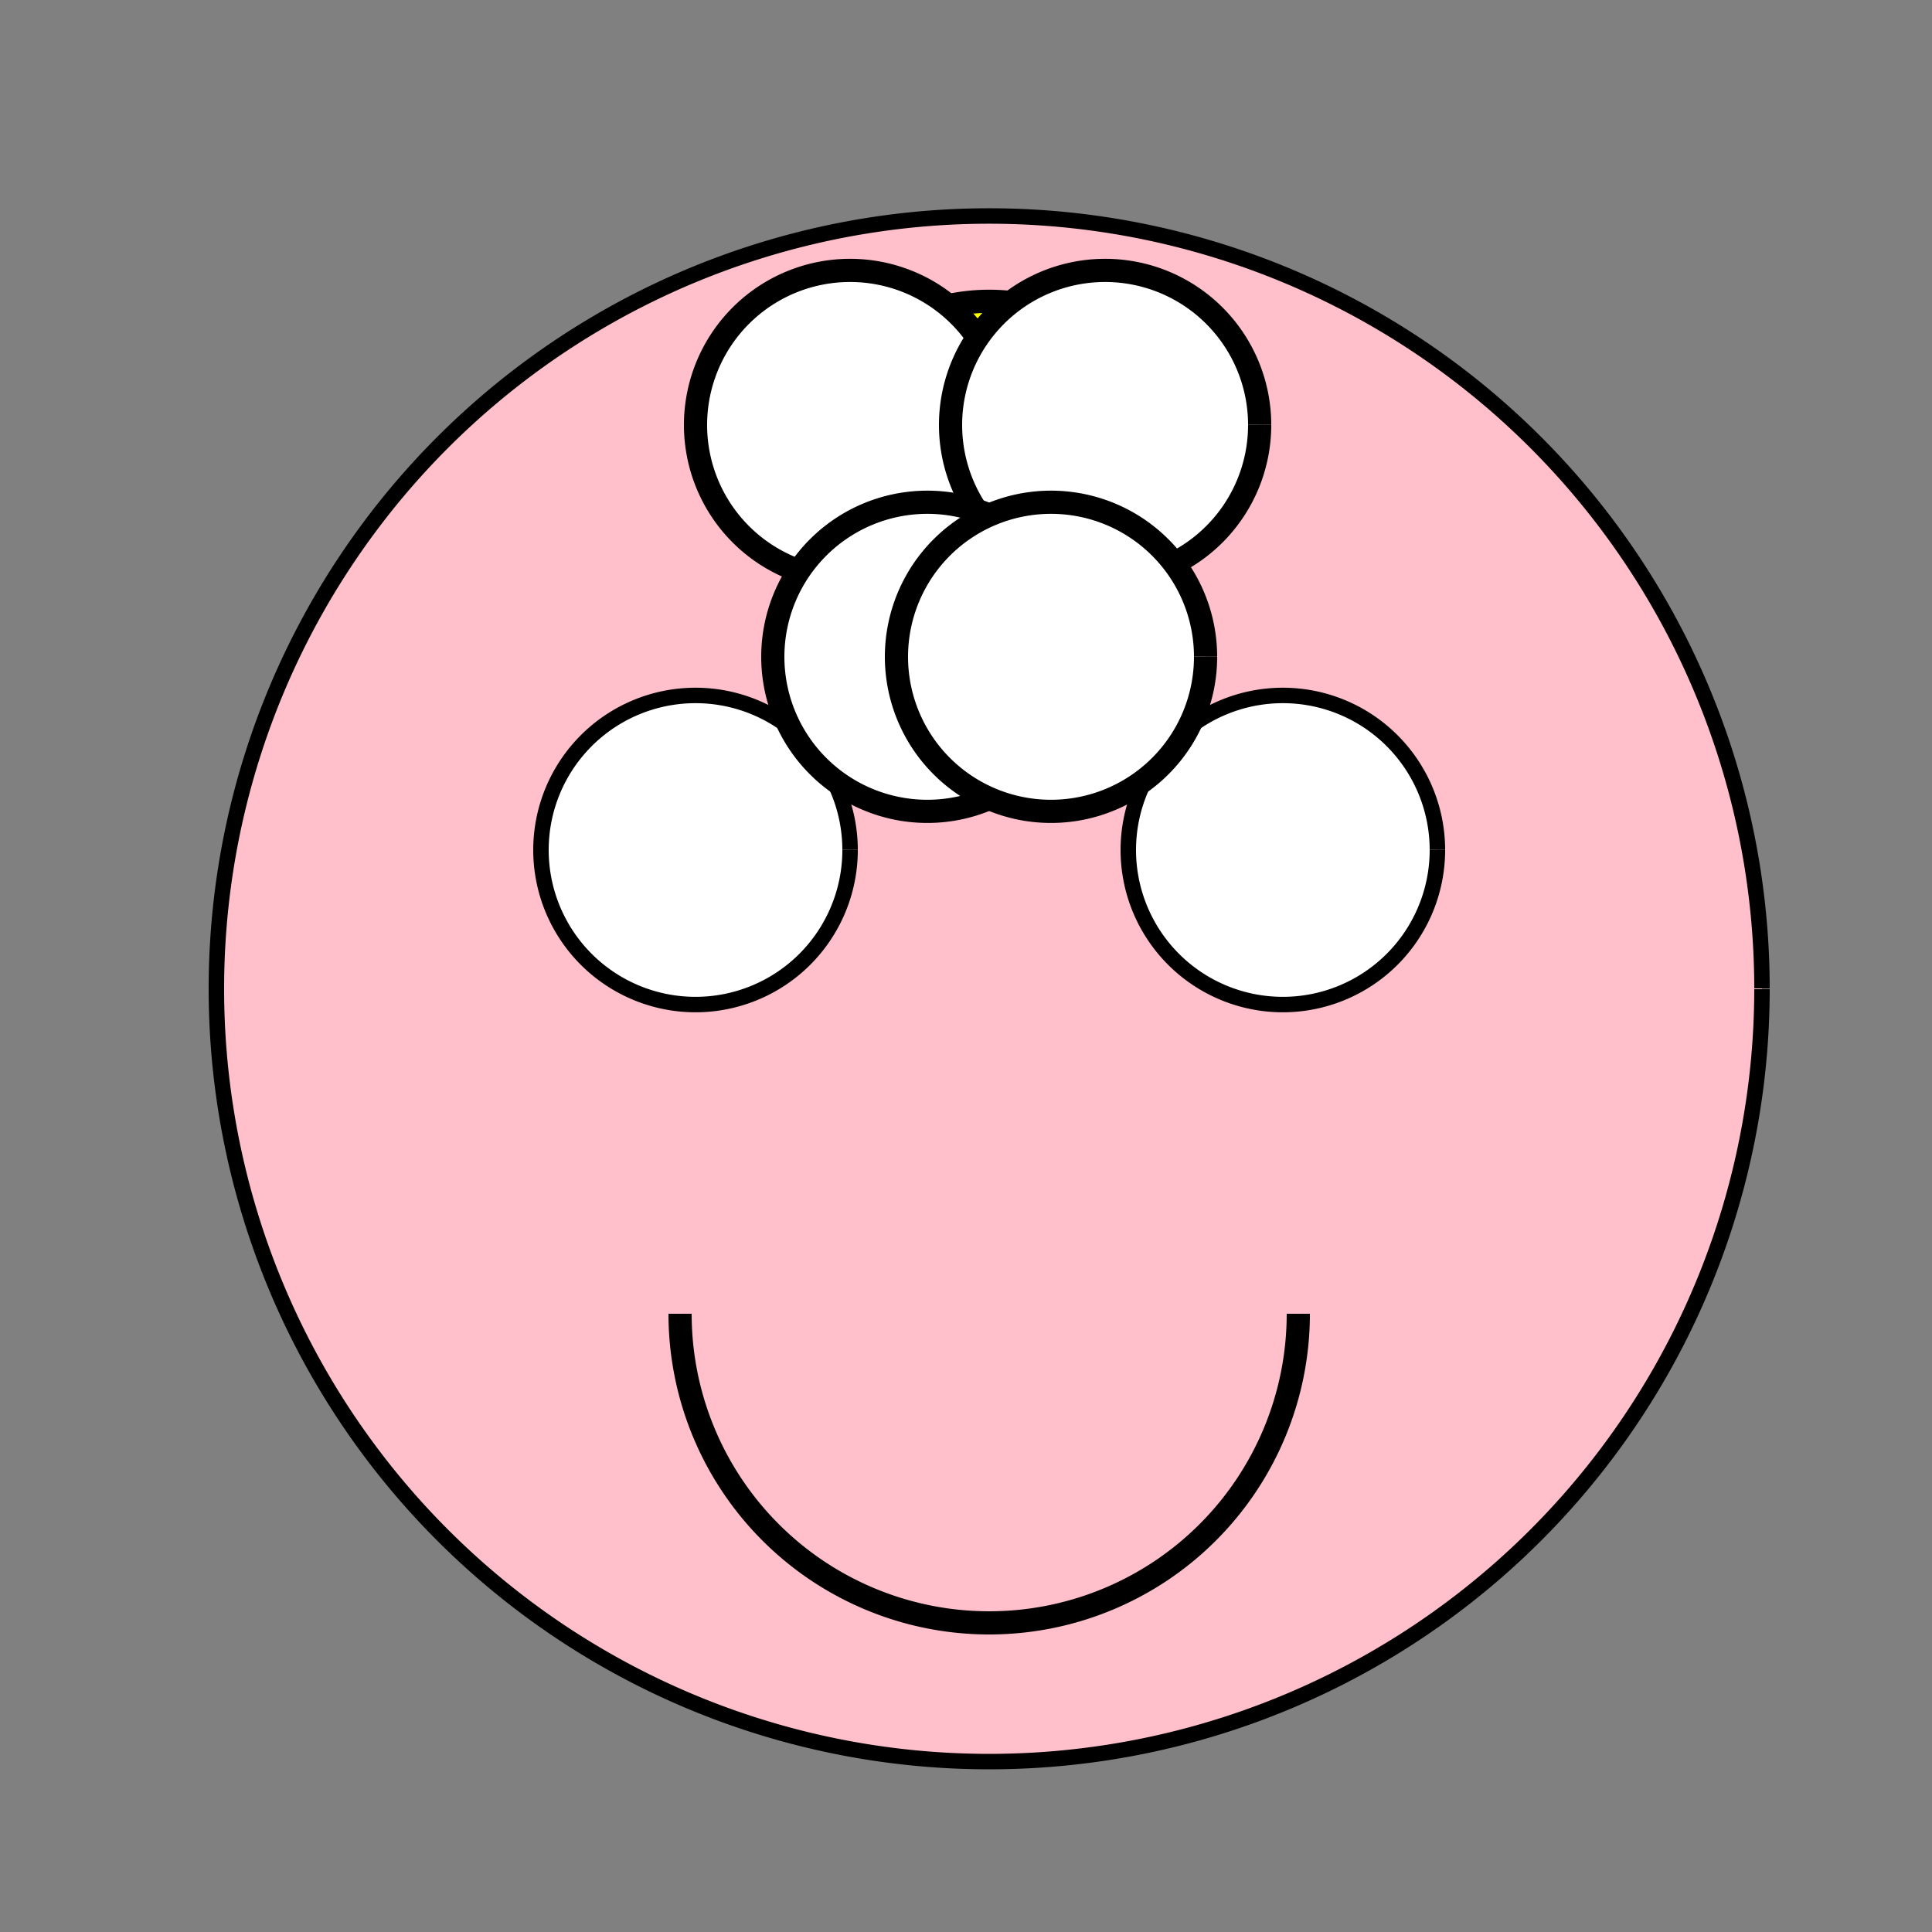
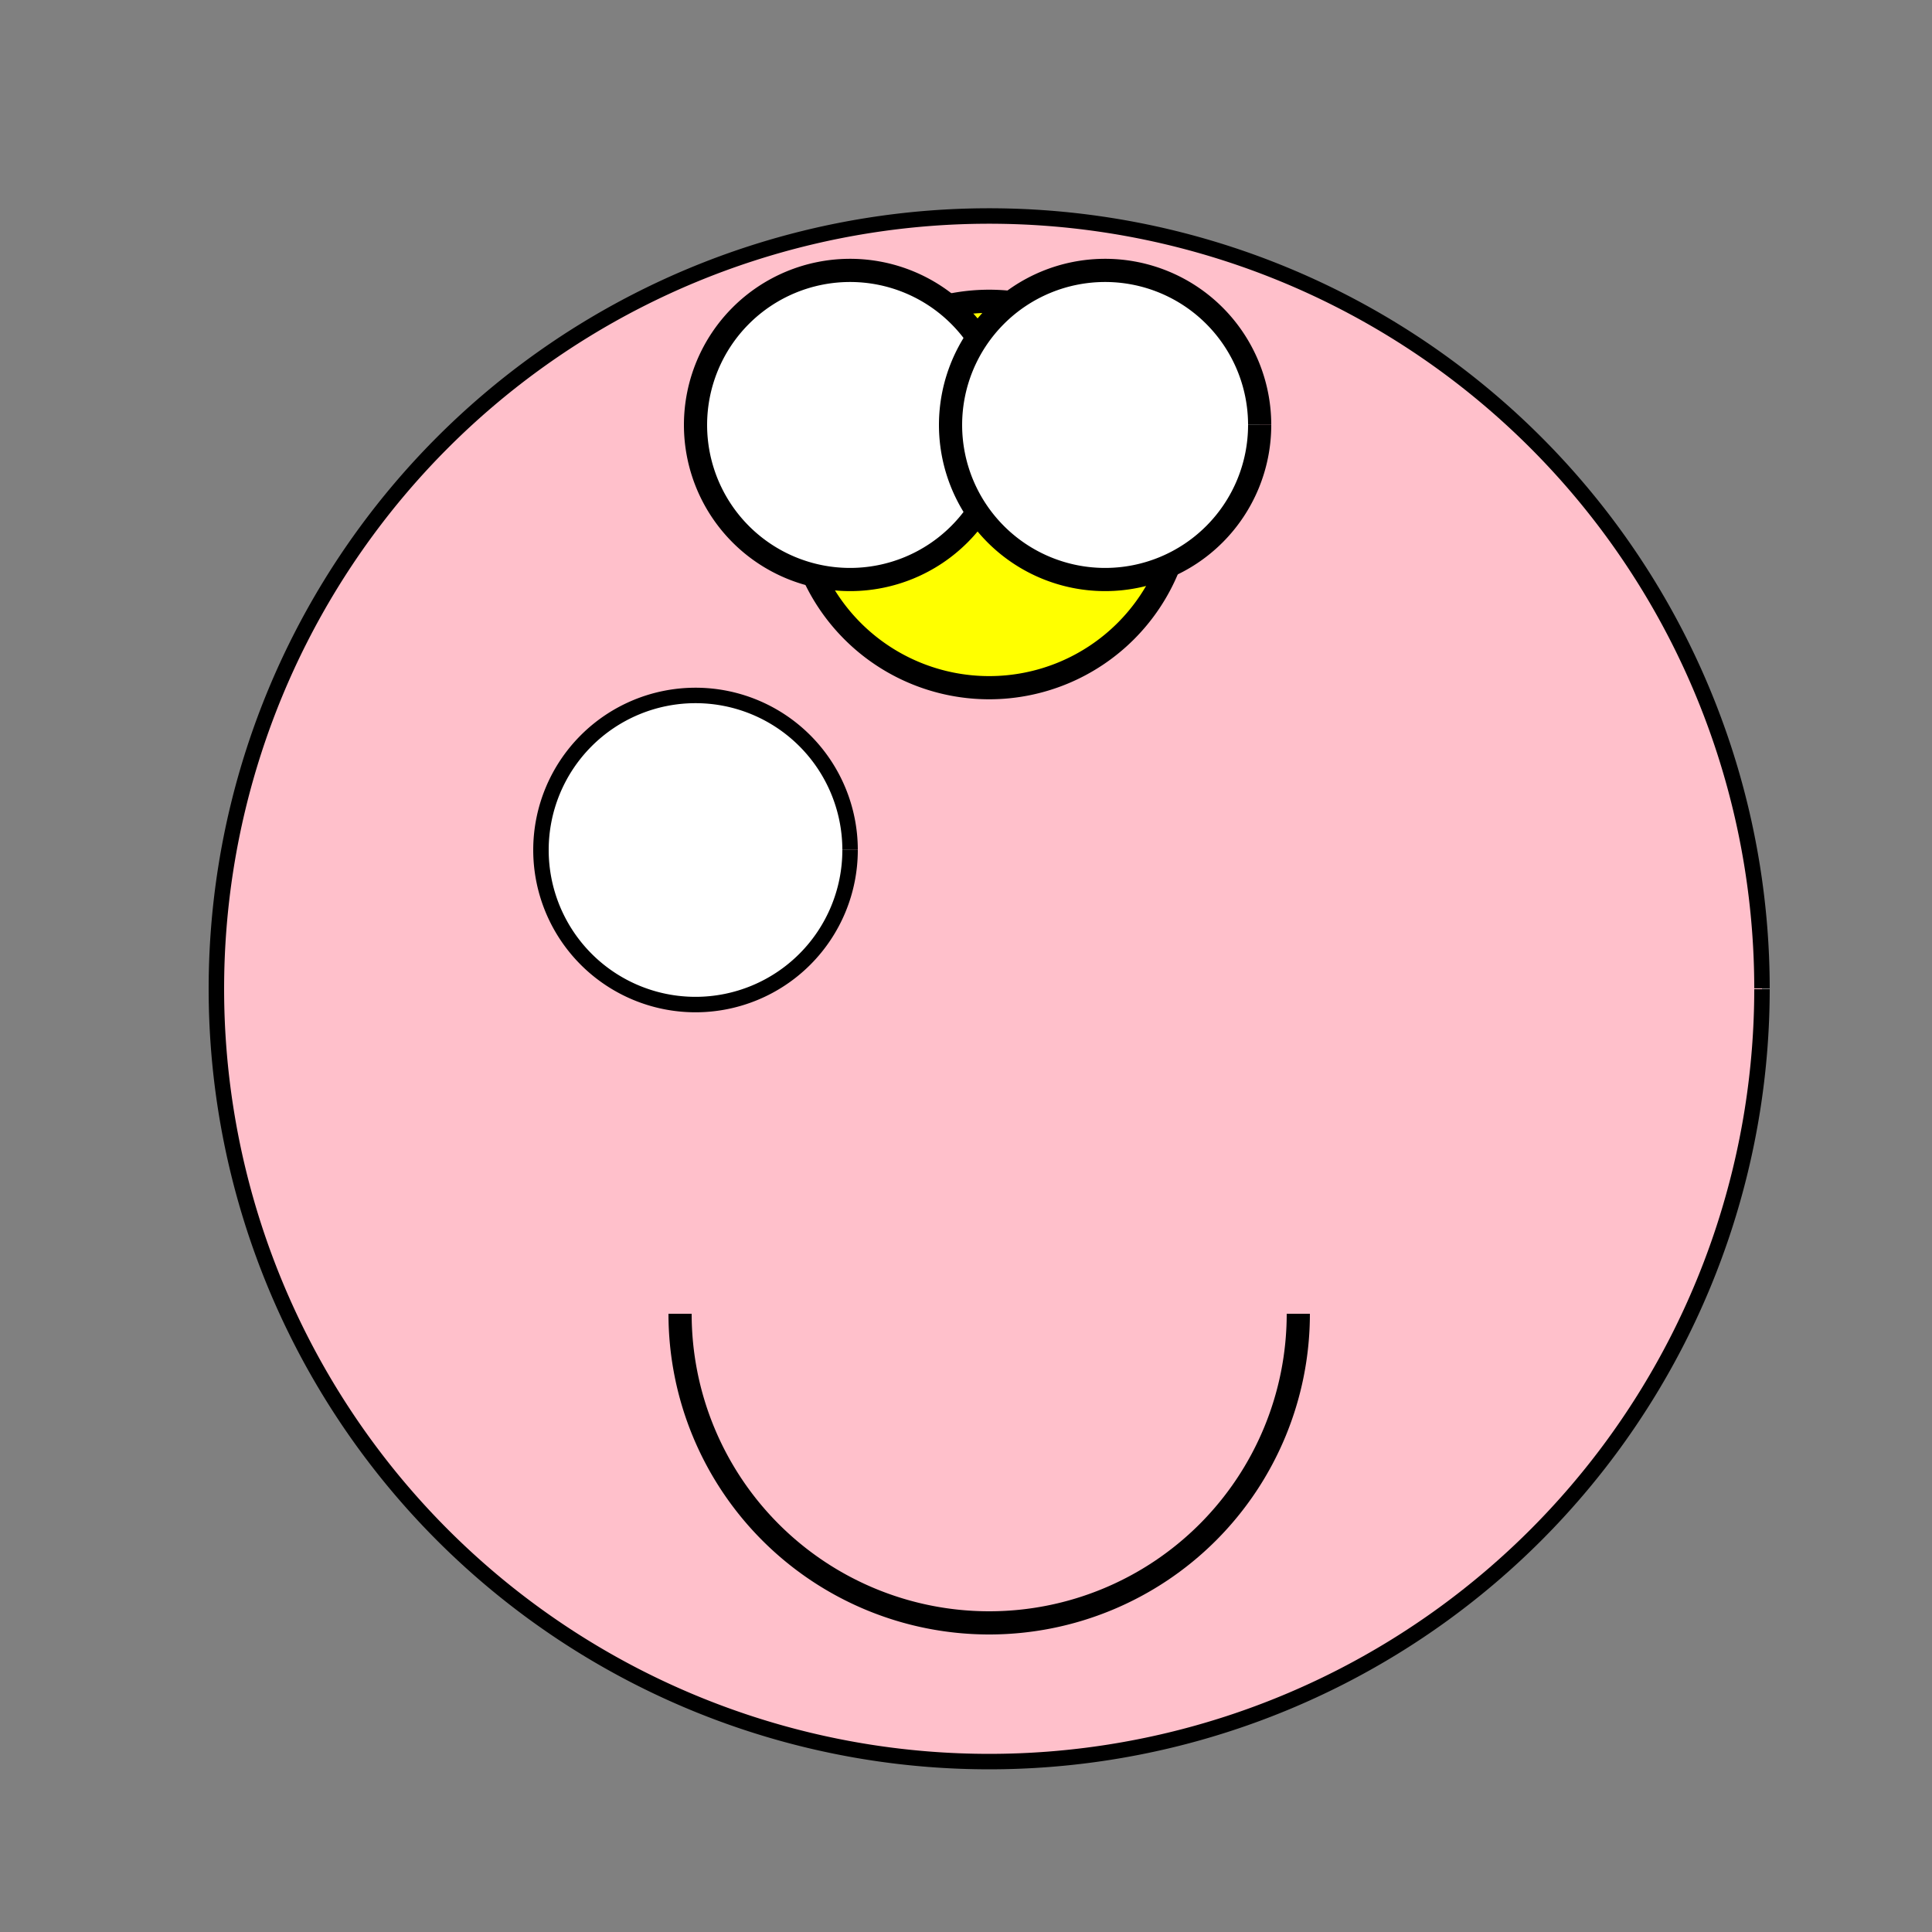
<svg xmlns="http://www.w3.org/2000/svg" width="500" height="500">
  <rect width="100%" height="100%" fill="#808080" stroke="none" />
  <defs />
  <g>
    <path fill="#FFC0CB" stroke="#000000" paint-order="fill stroke markers" d=" M 456 256 A 200 200 0 1 1 456 255.8" stroke-miterlimit="10" stroke-width="4" stroke-dasharray="" />
    <path fill="#FFFFFF" stroke="#000000" paint-order="fill stroke markers" d=" M 220 220 A 40 40 0 1 1 220 219.96" stroke-miterlimit="10" stroke-width="4" stroke-dasharray="" />
-     <path fill="#FFFFFF" stroke="#000000" paint-order="fill stroke markers" d=" M 372 220 A 40 40 0 1 1 372 219.96" stroke-miterlimit="10" stroke-width="4" stroke-dasharray="" />
    <path fill="none" stroke="#000000" paint-order="fill stroke markers" d=" M 336 340 A 80 80 0 0 1 176 340" stroke-miterlimit="10" stroke-width="6" stroke-dasharray="" />
    <path fill="#FFFF00" stroke="#000000" paint-order="fill stroke markers" d=" M 306 128 A 50 50 0 1 1 306 127.95" stroke-miterlimit="10" stroke-width="6" stroke-dasharray="" />
    <path fill="#FFFFFF" stroke="#000000" paint-order="fill stroke markers" d=" M 260 110 A 40 40 0 1 1 260 109.96" stroke-miterlimit="10" stroke-width="6" stroke-dasharray="" />
    <path fill="#FFFFFF" stroke="#000000" paint-order="fill stroke markers" d=" M 326 110 A 40 40 0 1 1 326 109.96" stroke-miterlimit="10" stroke-width="6" stroke-dasharray="" />
-     <path fill="#FFFFFF" stroke="#000000" paint-order="fill stroke markers" d=" M 280 170 A 40 40 0 1 1 280 169.96" stroke-miterlimit="10" stroke-width="6" stroke-dasharray="" />
-     <path fill="#FFFFFF" stroke="#000000" paint-order="fill stroke markers" d=" M 312 170 A 40 40 0 1 1 312 169.96" stroke-miterlimit="10" stroke-width="6" stroke-dasharray="" />
  </g>
</svg>